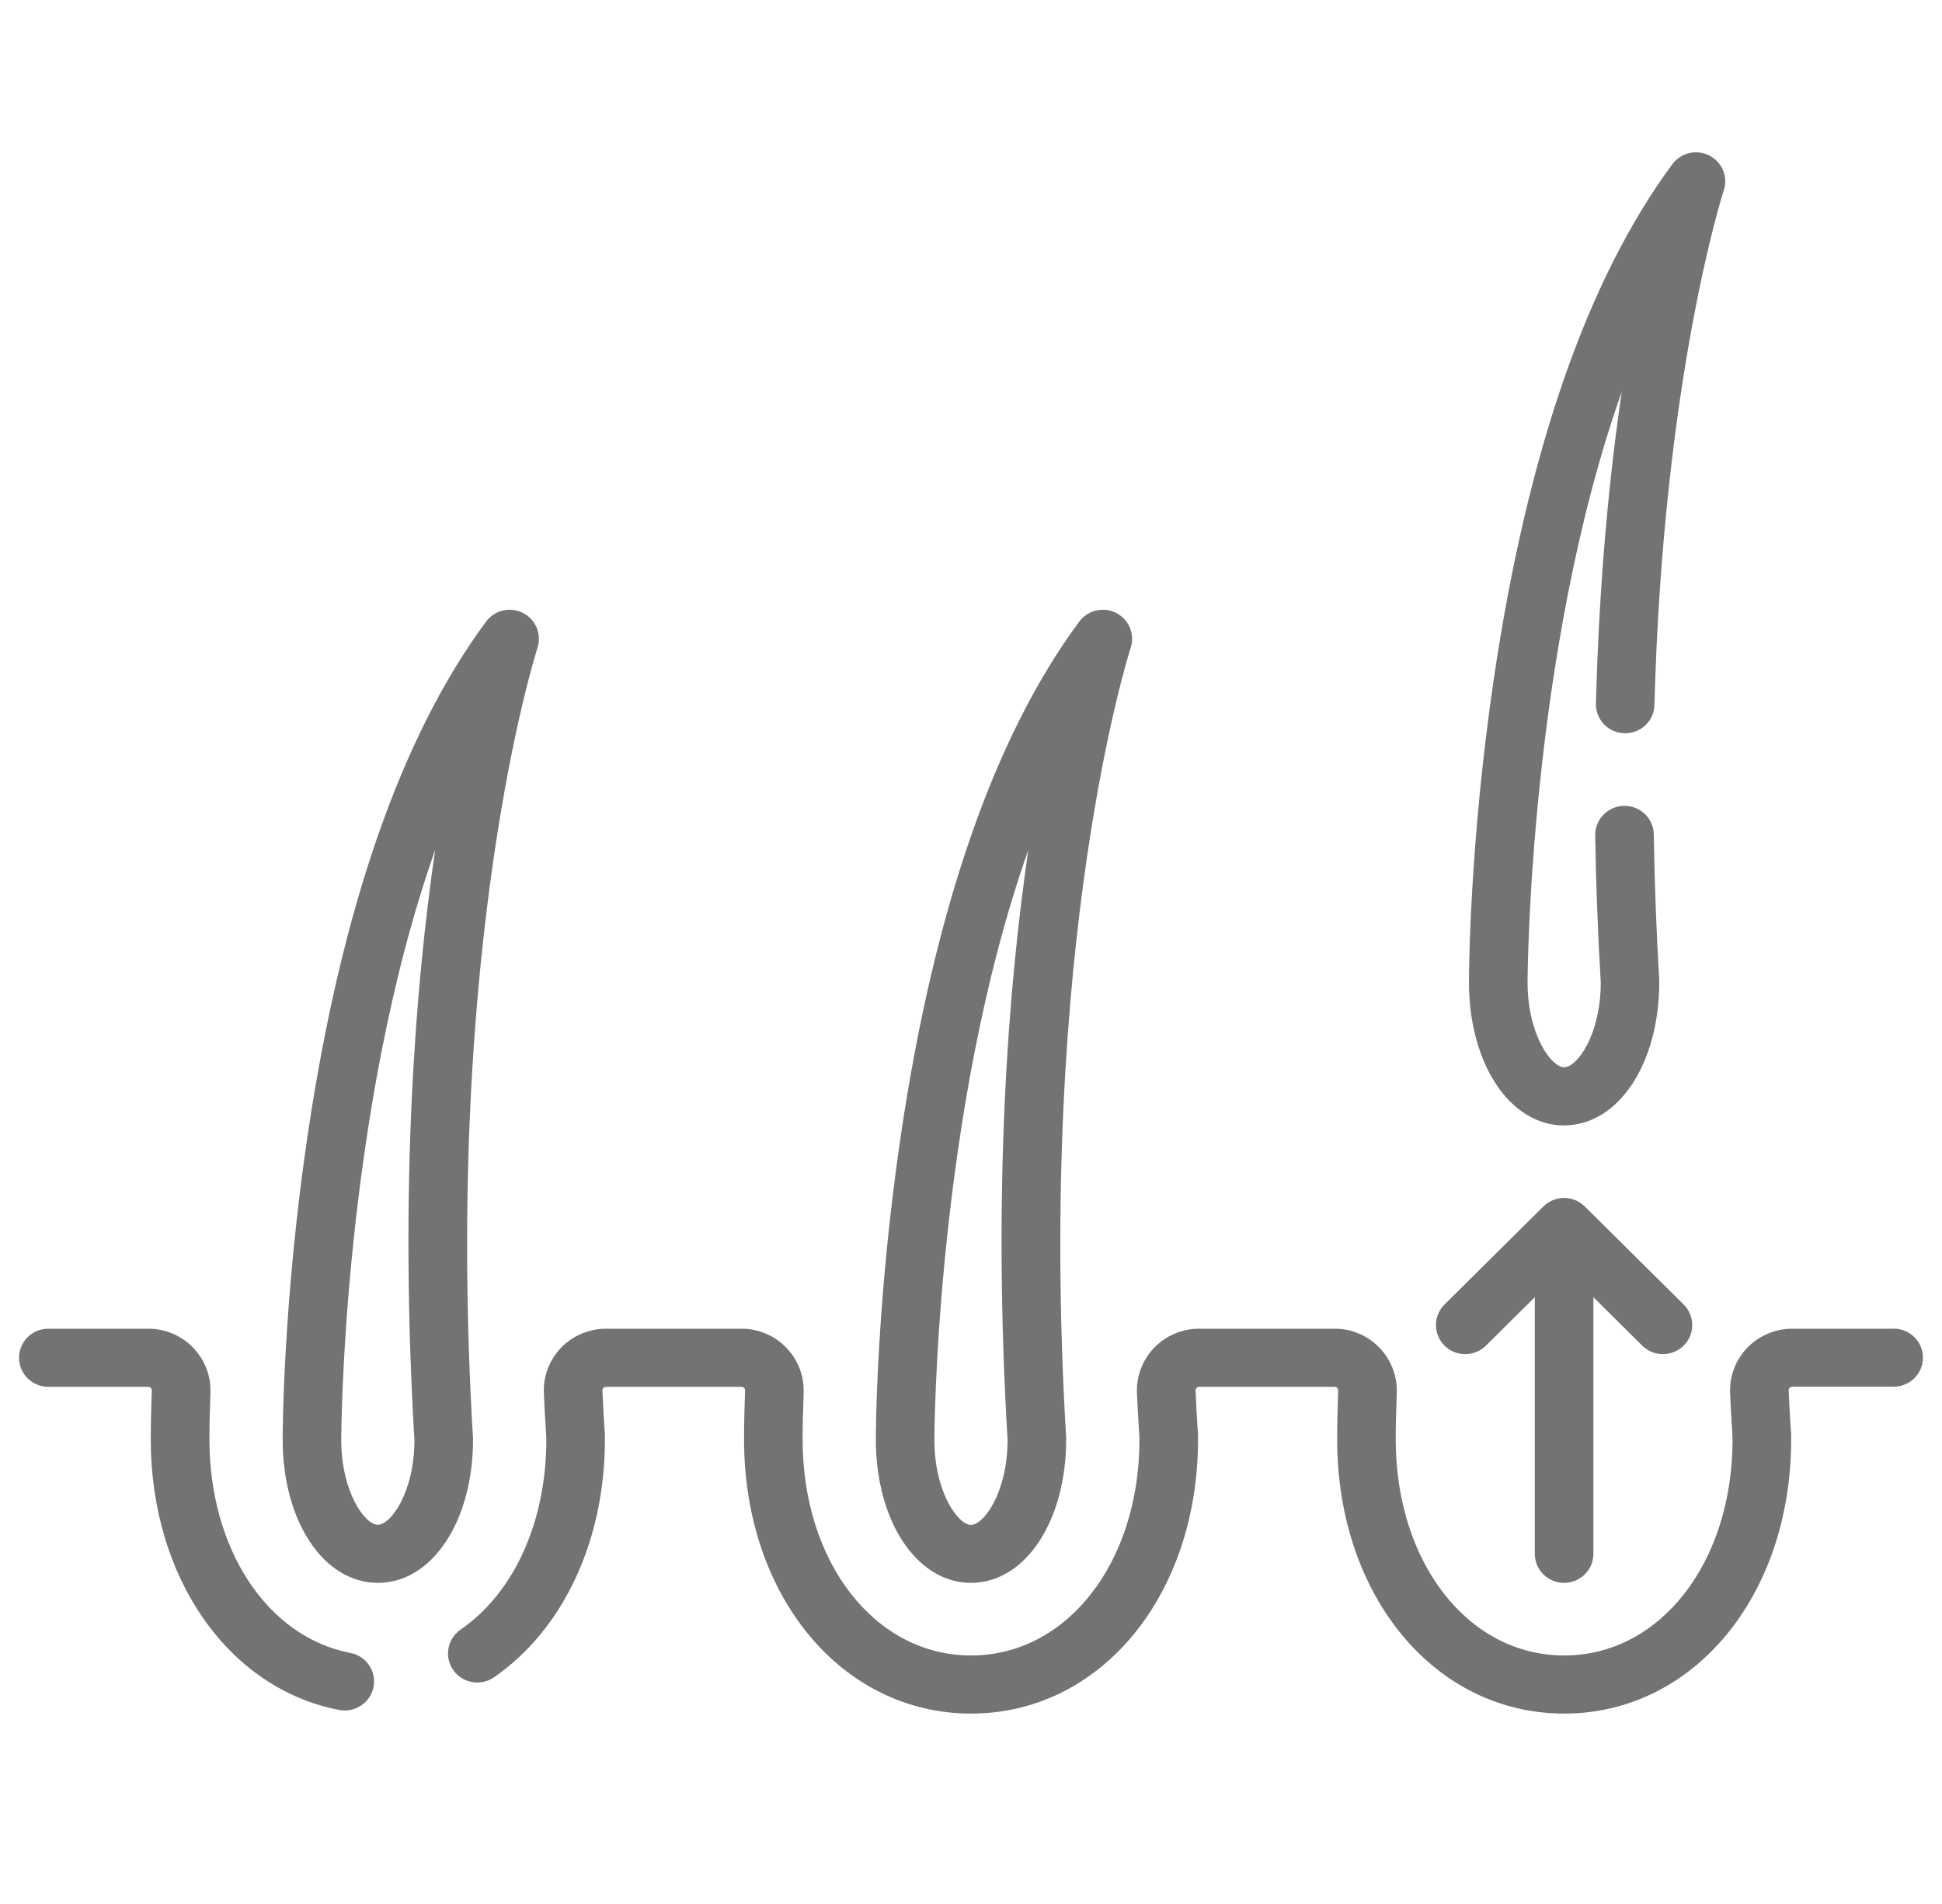
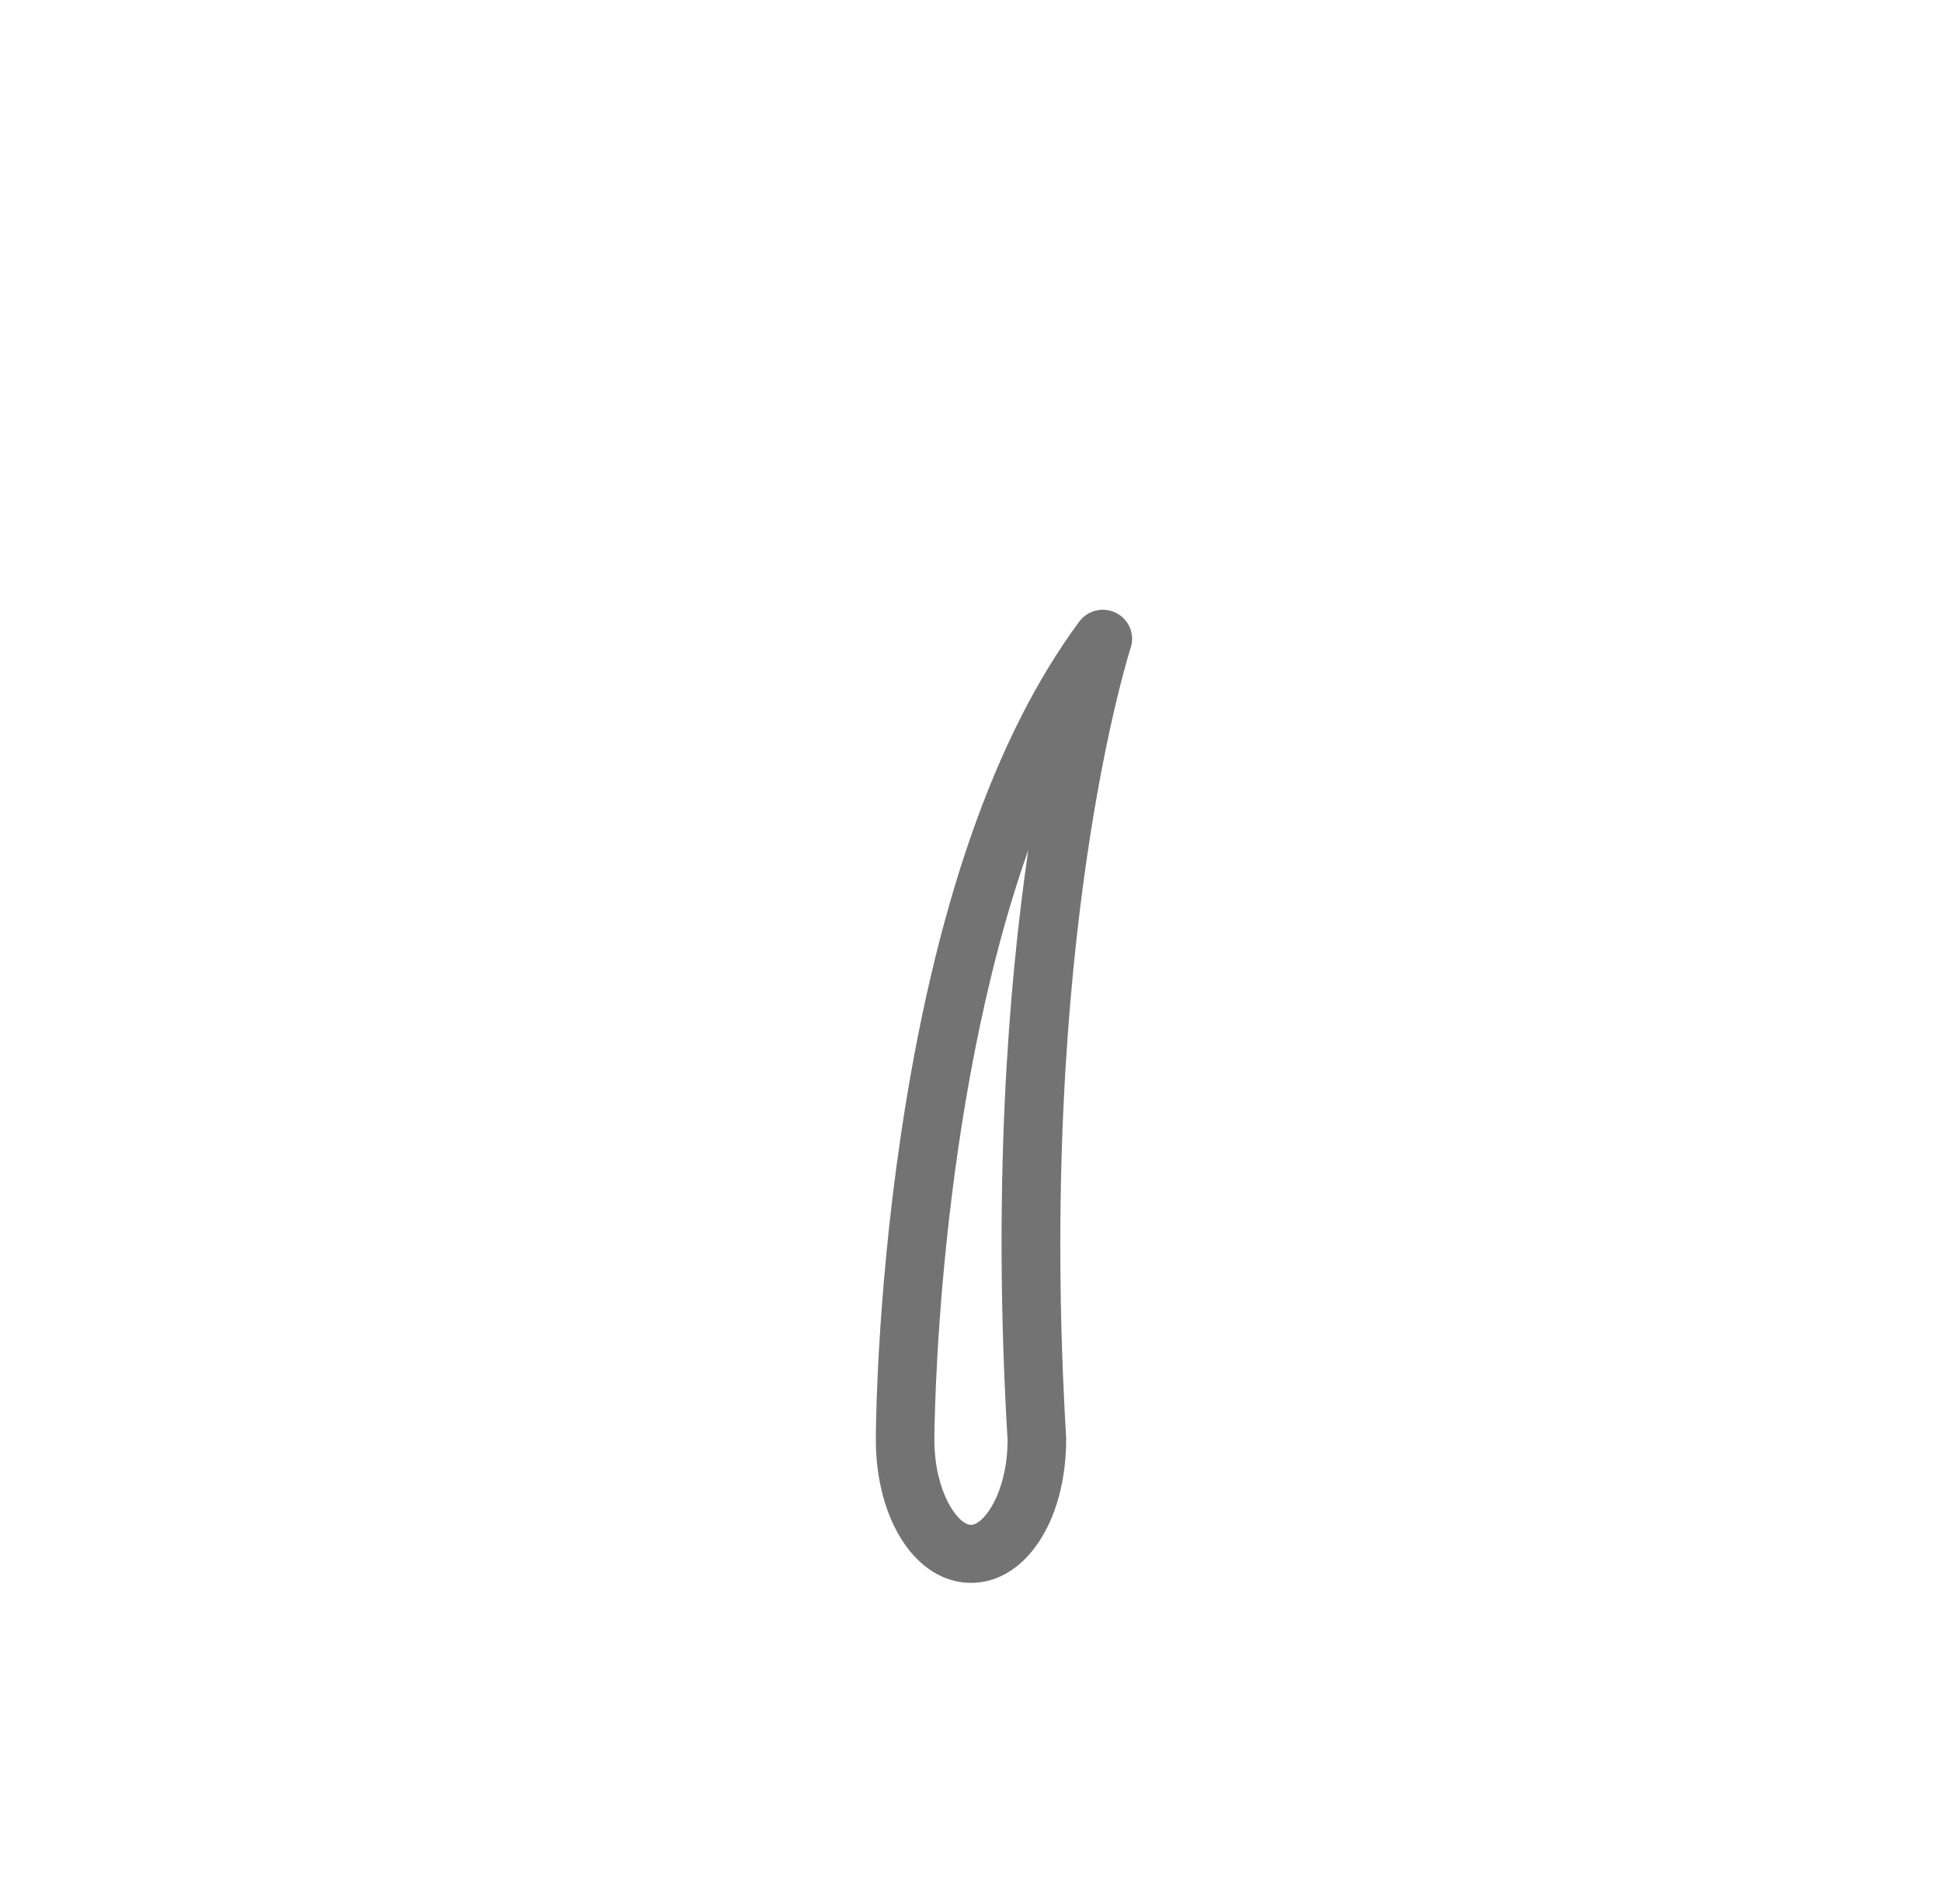
<svg xmlns="http://www.w3.org/2000/svg" width="51" height="50" viewBox="0 0 51 50" fill="none">
-   <path d="M38.479 35.56C38.675 35.56 38.873 35.486 39.023 35.337L40.306 34.065V40.805C40.306 41.226 40.65 41.567 41.075 41.567C41.5 41.567 41.845 41.226 41.845 40.805V34.065L43.127 35.337C43.272 35.48 43.467 35.56 43.671 35.56C43.875 35.56 44.071 35.48 44.216 35.337C44.36 35.194 44.441 35 44.441 34.797C44.441 34.595 44.36 34.401 44.216 34.258L41.62 31.683C41.62 31.683 41.608 31.676 41.604 31.67C41.573 31.641 41.541 31.613 41.504 31.588C41.491 31.578 41.475 31.573 41.462 31.565C41.433 31.548 41.404 31.531 41.371 31.517C41.354 31.51 41.335 31.506 41.318 31.5C41.289 31.491 41.258 31.479 41.227 31.474C41.177 31.464 41.127 31.458 41.075 31.458C41.023 31.458 40.973 31.464 40.923 31.474C40.893 31.479 40.864 31.491 40.833 31.5C40.816 31.506 40.797 31.51 40.779 31.517C40.748 31.531 40.718 31.548 40.689 31.565C40.675 31.573 40.66 31.578 40.647 31.588C40.61 31.613 40.577 31.639 40.547 31.67C40.541 31.673 40.535 31.678 40.531 31.683L37.935 34.258C37.791 34.401 37.71 34.595 37.71 34.797C37.71 35 37.791 35.194 37.935 35.337C38.085 35.486 38.281 35.56 38.479 35.56Z" fill="#737373" />
-   <path d="M12.421 37.755C11.64 24.715 14.09 17.089 14.115 17.013C14.232 16.656 14.071 16.269 13.736 16.097C13.399 15.926 12.988 16.021 12.765 16.324C10.536 19.331 8.961 23.868 8.08 29.805C7.431 34.189 7.423 37.654 7.423 37.801C7.423 39.948 8.498 41.567 9.923 41.567C11.348 41.567 12.423 39.948 12.423 37.801V37.755H12.421ZM10.884 37.822C10.879 39.199 10.259 40.042 9.923 40.042C9.586 40.042 8.961 39.191 8.961 37.801C8.961 37.692 8.996 29.214 11.428 22.32C10.902 25.932 10.488 31.166 10.884 37.824V37.822Z" fill="#737373" />
  <path d="M25.499 41.567C26.924 41.567 27.999 39.948 27.999 37.801V37.755C27.218 24.715 29.668 17.089 29.693 17.013C29.81 16.656 29.649 16.269 29.314 16.097C28.978 15.926 28.566 16.021 28.343 16.324C26.114 19.331 24.54 23.868 23.659 29.805C23.009 34.189 23.001 37.654 23.001 37.801C23.001 39.948 24.076 41.567 25.501 41.567H25.499ZM27.005 22.32C26.478 25.932 26.064 31.166 26.461 37.824C26.455 39.201 25.836 40.044 25.499 40.044C25.163 40.044 24.538 39.193 24.538 37.803C24.538 37.694 24.572 29.216 27.005 22.322V22.32Z" fill="#737373" />
-   <path d="M41.075 29.553C42.5 29.553 43.575 27.934 43.575 25.787V25.741C43.499 24.466 43.451 23.19 43.431 21.914C43.428 21.713 43.346 21.522 43.202 21.382C43.058 21.241 42.864 21.162 42.662 21.162H42.65C42.549 21.164 42.45 21.185 42.357 21.225C42.264 21.264 42.18 21.322 42.11 21.394C42.039 21.466 41.984 21.551 41.947 21.644C41.91 21.737 41.891 21.836 41.893 21.936C41.912 23.209 41.962 24.511 42.039 25.808C42.033 27.185 41.414 28.027 41.077 28.027C40.741 28.027 40.116 27.177 40.116 25.787C40.116 25.678 40.154 17.184 42.589 10.288C42.273 12.447 41.998 15.19 41.912 18.473C41.909 18.573 41.926 18.673 41.962 18.767C41.998 18.86 42.052 18.946 42.122 19.019C42.191 19.091 42.275 19.149 42.367 19.19C42.459 19.231 42.559 19.253 42.66 19.255C43.089 19.265 43.439 18.935 43.448 18.513C43.677 9.93 45.252 5.048 45.269 5C45.387 4.644 45.227 4.257 44.891 4.085C44.554 3.913 44.143 4.009 43.919 4.312C41.691 7.319 40.116 11.856 39.235 17.793C38.585 22.177 38.577 25.642 38.577 25.789C38.577 27.936 39.652 29.555 41.077 29.555L41.075 29.553Z" fill="#737373" />
-   <path d="M49.729 34.893H47.067C46.623 34.893 46.191 35.076 45.885 35.394C45.733 35.553 45.615 35.74 45.538 35.944C45.461 36.148 45.426 36.366 45.435 36.584C45.45 36.933 45.469 37.286 45.494 37.658L45.5 37.801C45.5 41.035 43.598 43.474 41.077 43.474C38.556 43.474 36.654 41.035 36.654 37.801C36.654 37.454 36.664 37.031 36.681 36.575C36.689 36.357 36.653 36.139 36.574 35.936C36.495 35.732 36.376 35.546 36.224 35.389C36.072 35.231 35.889 35.106 35.687 35.021C35.484 34.935 35.267 34.892 35.047 34.893H31.491C31.047 34.893 30.614 35.076 30.308 35.394C30.157 35.553 30.039 35.74 29.962 35.944C29.884 36.148 29.849 36.366 29.858 36.584C29.874 36.933 29.893 37.286 29.918 37.658L29.924 37.801C29.924 41.035 28.022 43.474 25.501 43.474C22.98 43.474 21.078 41.035 21.078 37.801C21.078 37.454 21.088 37.031 21.105 36.575C21.113 36.357 21.076 36.139 20.998 35.936C20.919 35.732 20.8 35.546 20.647 35.389C20.495 35.231 20.313 35.106 20.11 35.021C19.908 34.935 19.69 34.892 19.47 34.893H15.915C15.471 34.893 15.038 35.076 14.732 35.394C14.581 35.553 14.463 35.74 14.385 35.944C14.308 36.148 14.273 36.366 14.282 36.584C14.297 36.933 14.317 37.286 14.342 37.658L14.348 37.801C14.348 39.962 13.501 41.833 12.084 42.803C11.921 42.92 11.81 43.095 11.776 43.292C11.742 43.488 11.787 43.69 11.901 43.855C12.015 44.019 12.19 44.132 12.387 44.17C12.585 44.208 12.789 44.168 12.957 44.058C14.79 42.803 15.886 40.463 15.886 37.801V37.698C15.886 37.677 15.886 37.656 15.884 37.635L15.876 37.547C15.853 37.198 15.836 36.857 15.821 36.516C15.821 36.491 15.828 36.468 15.846 36.449C15.859 36.436 15.882 36.419 15.917 36.419H19.472C19.499 36.419 19.522 36.428 19.54 36.447C19.553 36.46 19.569 36.483 19.567 36.518C19.549 36.992 19.54 37.435 19.54 37.801C19.54 41.905 22.103 45 25.501 45C28.899 45 31.462 41.905 31.462 37.801V37.698C31.462 37.677 31.462 37.656 31.46 37.635L31.453 37.547C31.43 37.198 31.412 36.857 31.397 36.516C31.397 36.491 31.405 36.468 31.422 36.449C31.435 36.436 31.458 36.419 31.493 36.419H35.049C35.076 36.419 35.099 36.428 35.116 36.447C35.129 36.46 35.145 36.483 35.143 36.518C35.126 36.992 35.116 37.435 35.116 37.801C35.116 41.905 37.679 45 41.077 45C44.475 45 47.039 41.905 47.039 37.801V37.698C47.039 37.677 47.039 37.656 47.037 37.635L47.029 37.545C47.006 37.197 46.989 36.855 46.973 36.514C46.973 36.489 46.981 36.466 46.998 36.447C47.012 36.434 47.035 36.416 47.069 36.416H49.731C50.156 36.416 50.5 36.075 50.5 35.654C50.5 35.232 50.156 34.891 49.731 34.891L49.729 34.893Z" fill="#737373" />
-   <path d="M9.204 43.408C7.023 42.992 5.5 40.686 5.5 37.801C5.5 37.454 5.509 37.031 5.527 36.575C5.535 36.357 5.498 36.139 5.42 35.936C5.341 35.732 5.222 35.546 5.069 35.389C4.917 35.231 4.734 35.106 4.532 35.021C4.33 34.935 4.112 34.892 3.892 34.893H1.269C0.844 34.893 0.5 35.234 0.5 35.656C0.5 36.077 0.844 36.419 1.269 36.419H3.892C3.919 36.419 3.942 36.428 3.959 36.447C3.973 36.46 3.988 36.483 3.986 36.518C3.969 36.992 3.959 37.435 3.959 37.801C3.959 41.426 5.996 44.348 8.909 44.905C9.109 44.943 9.317 44.901 9.485 44.787C9.654 44.674 9.771 44.499 9.809 44.3C9.89 43.886 9.617 43.486 9.2 43.408H9.204Z" fill="#737373" />
</svg>